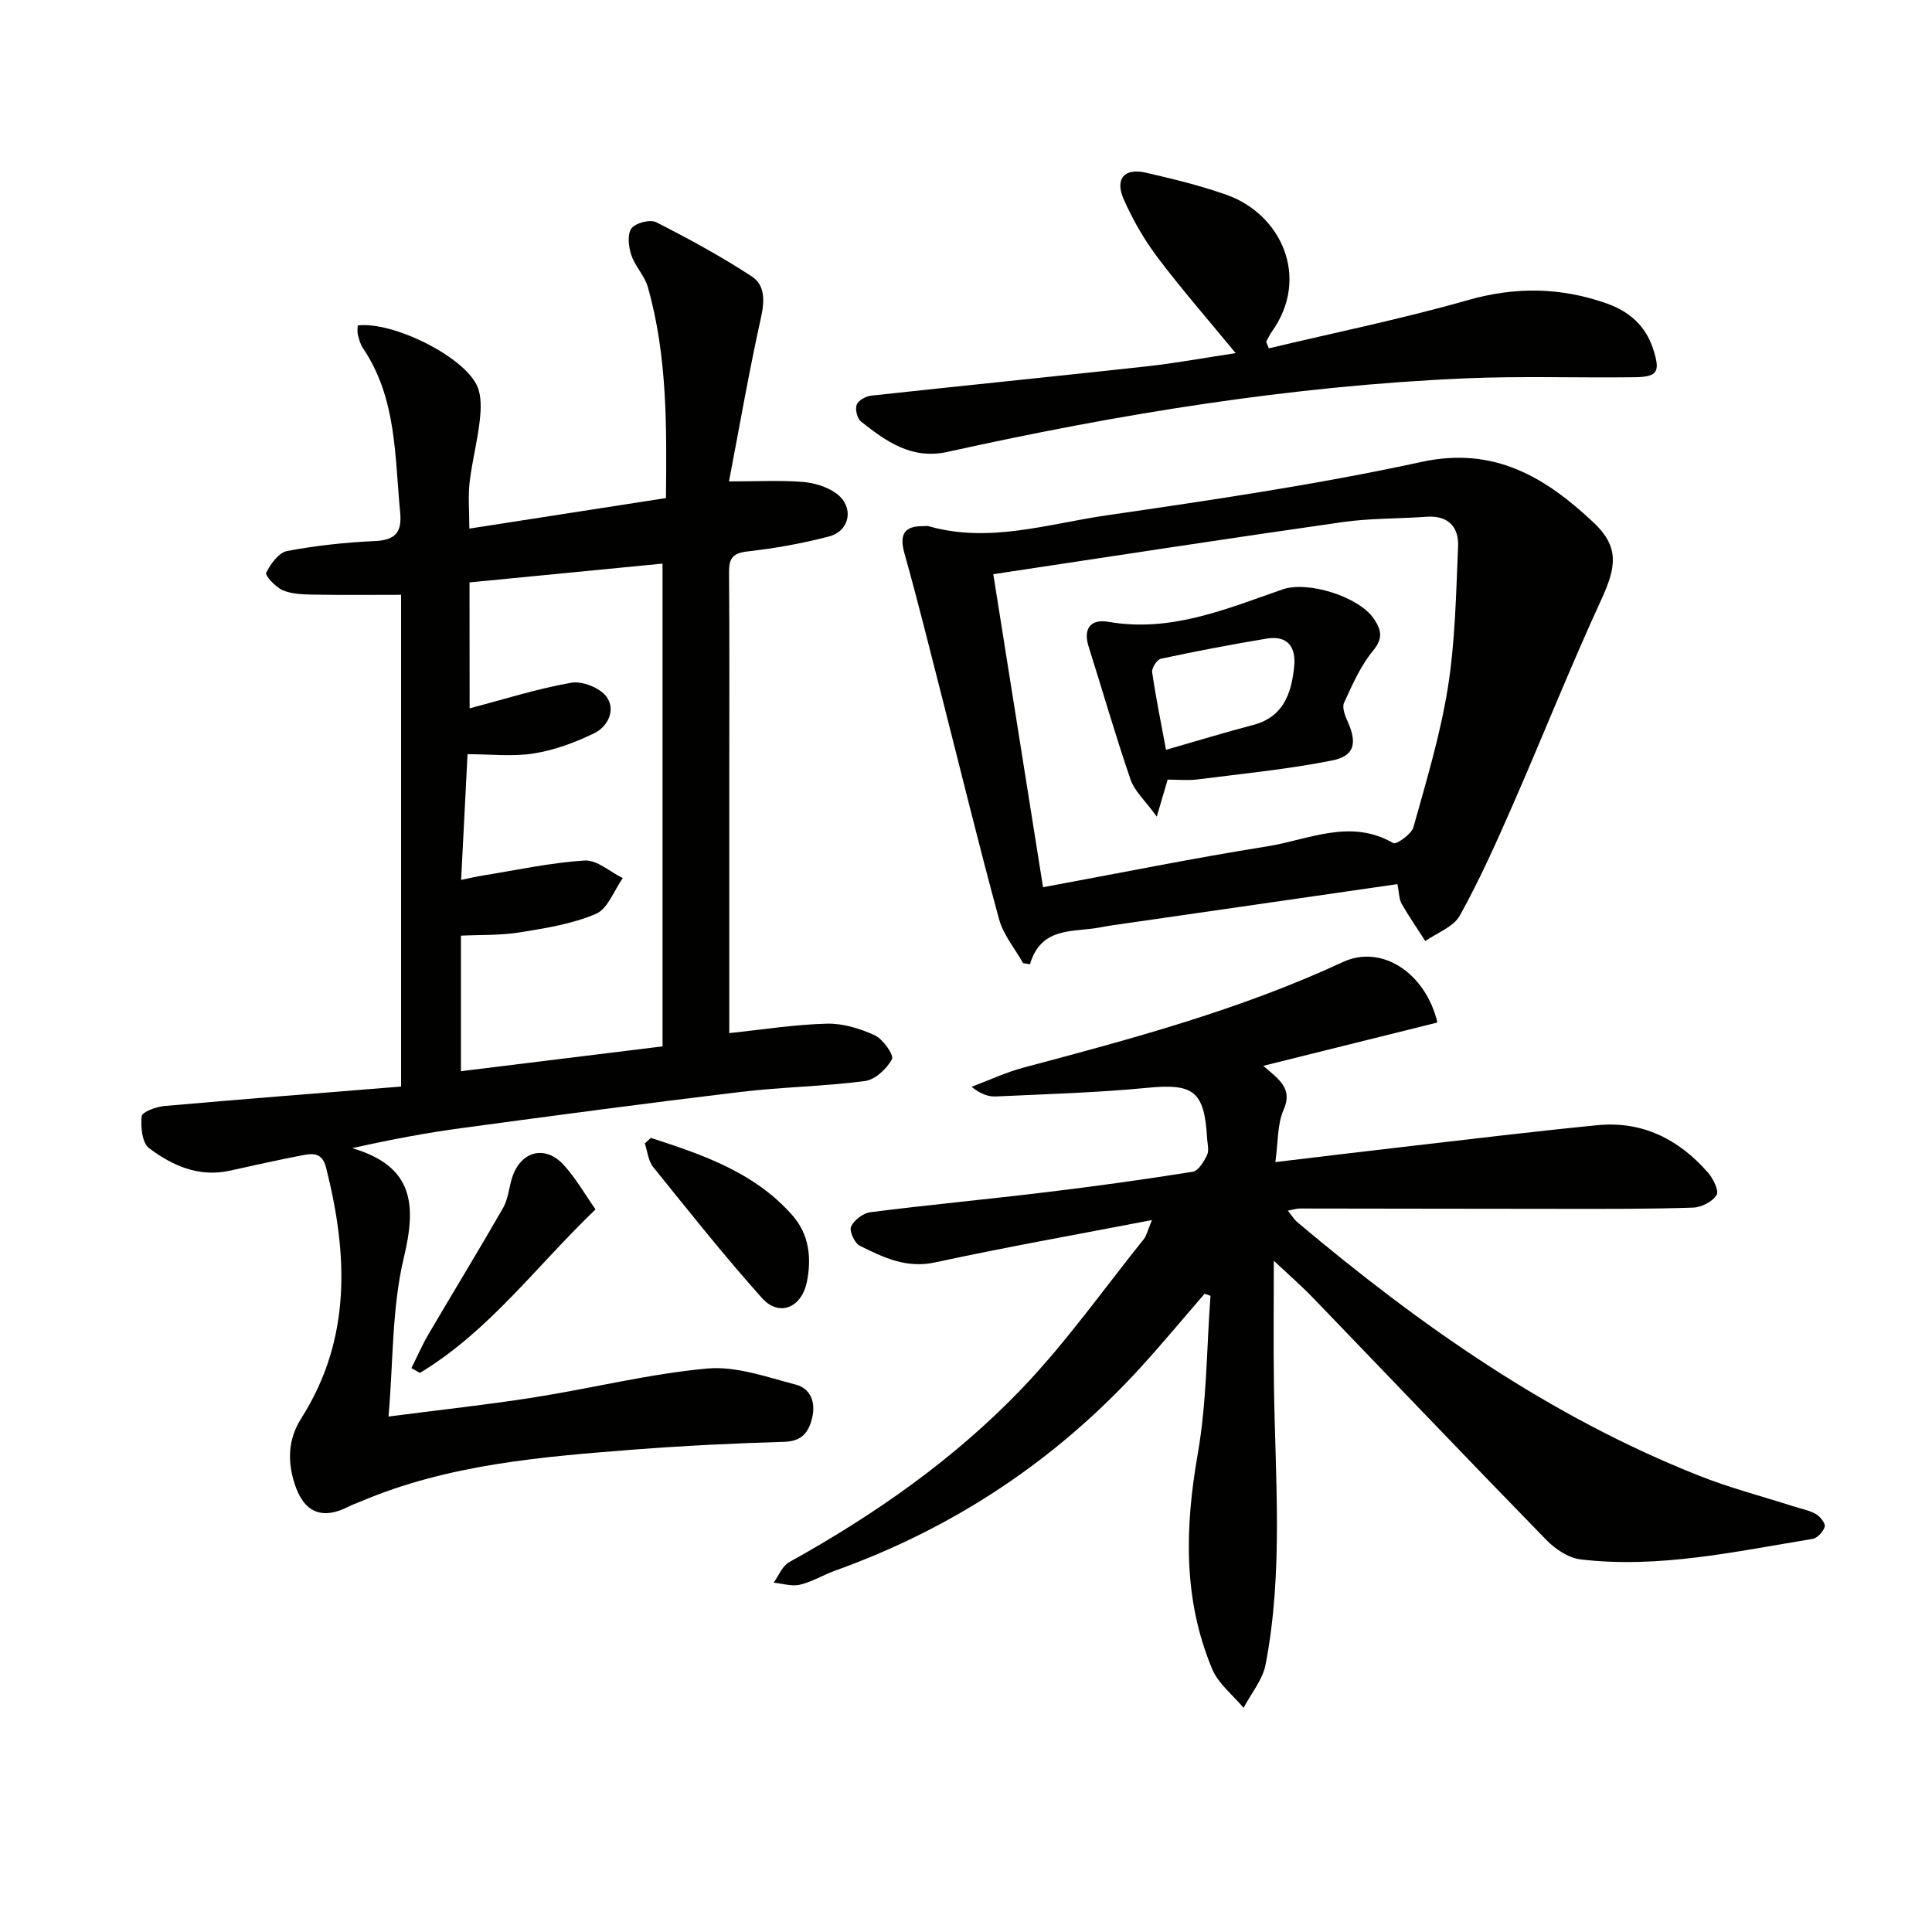
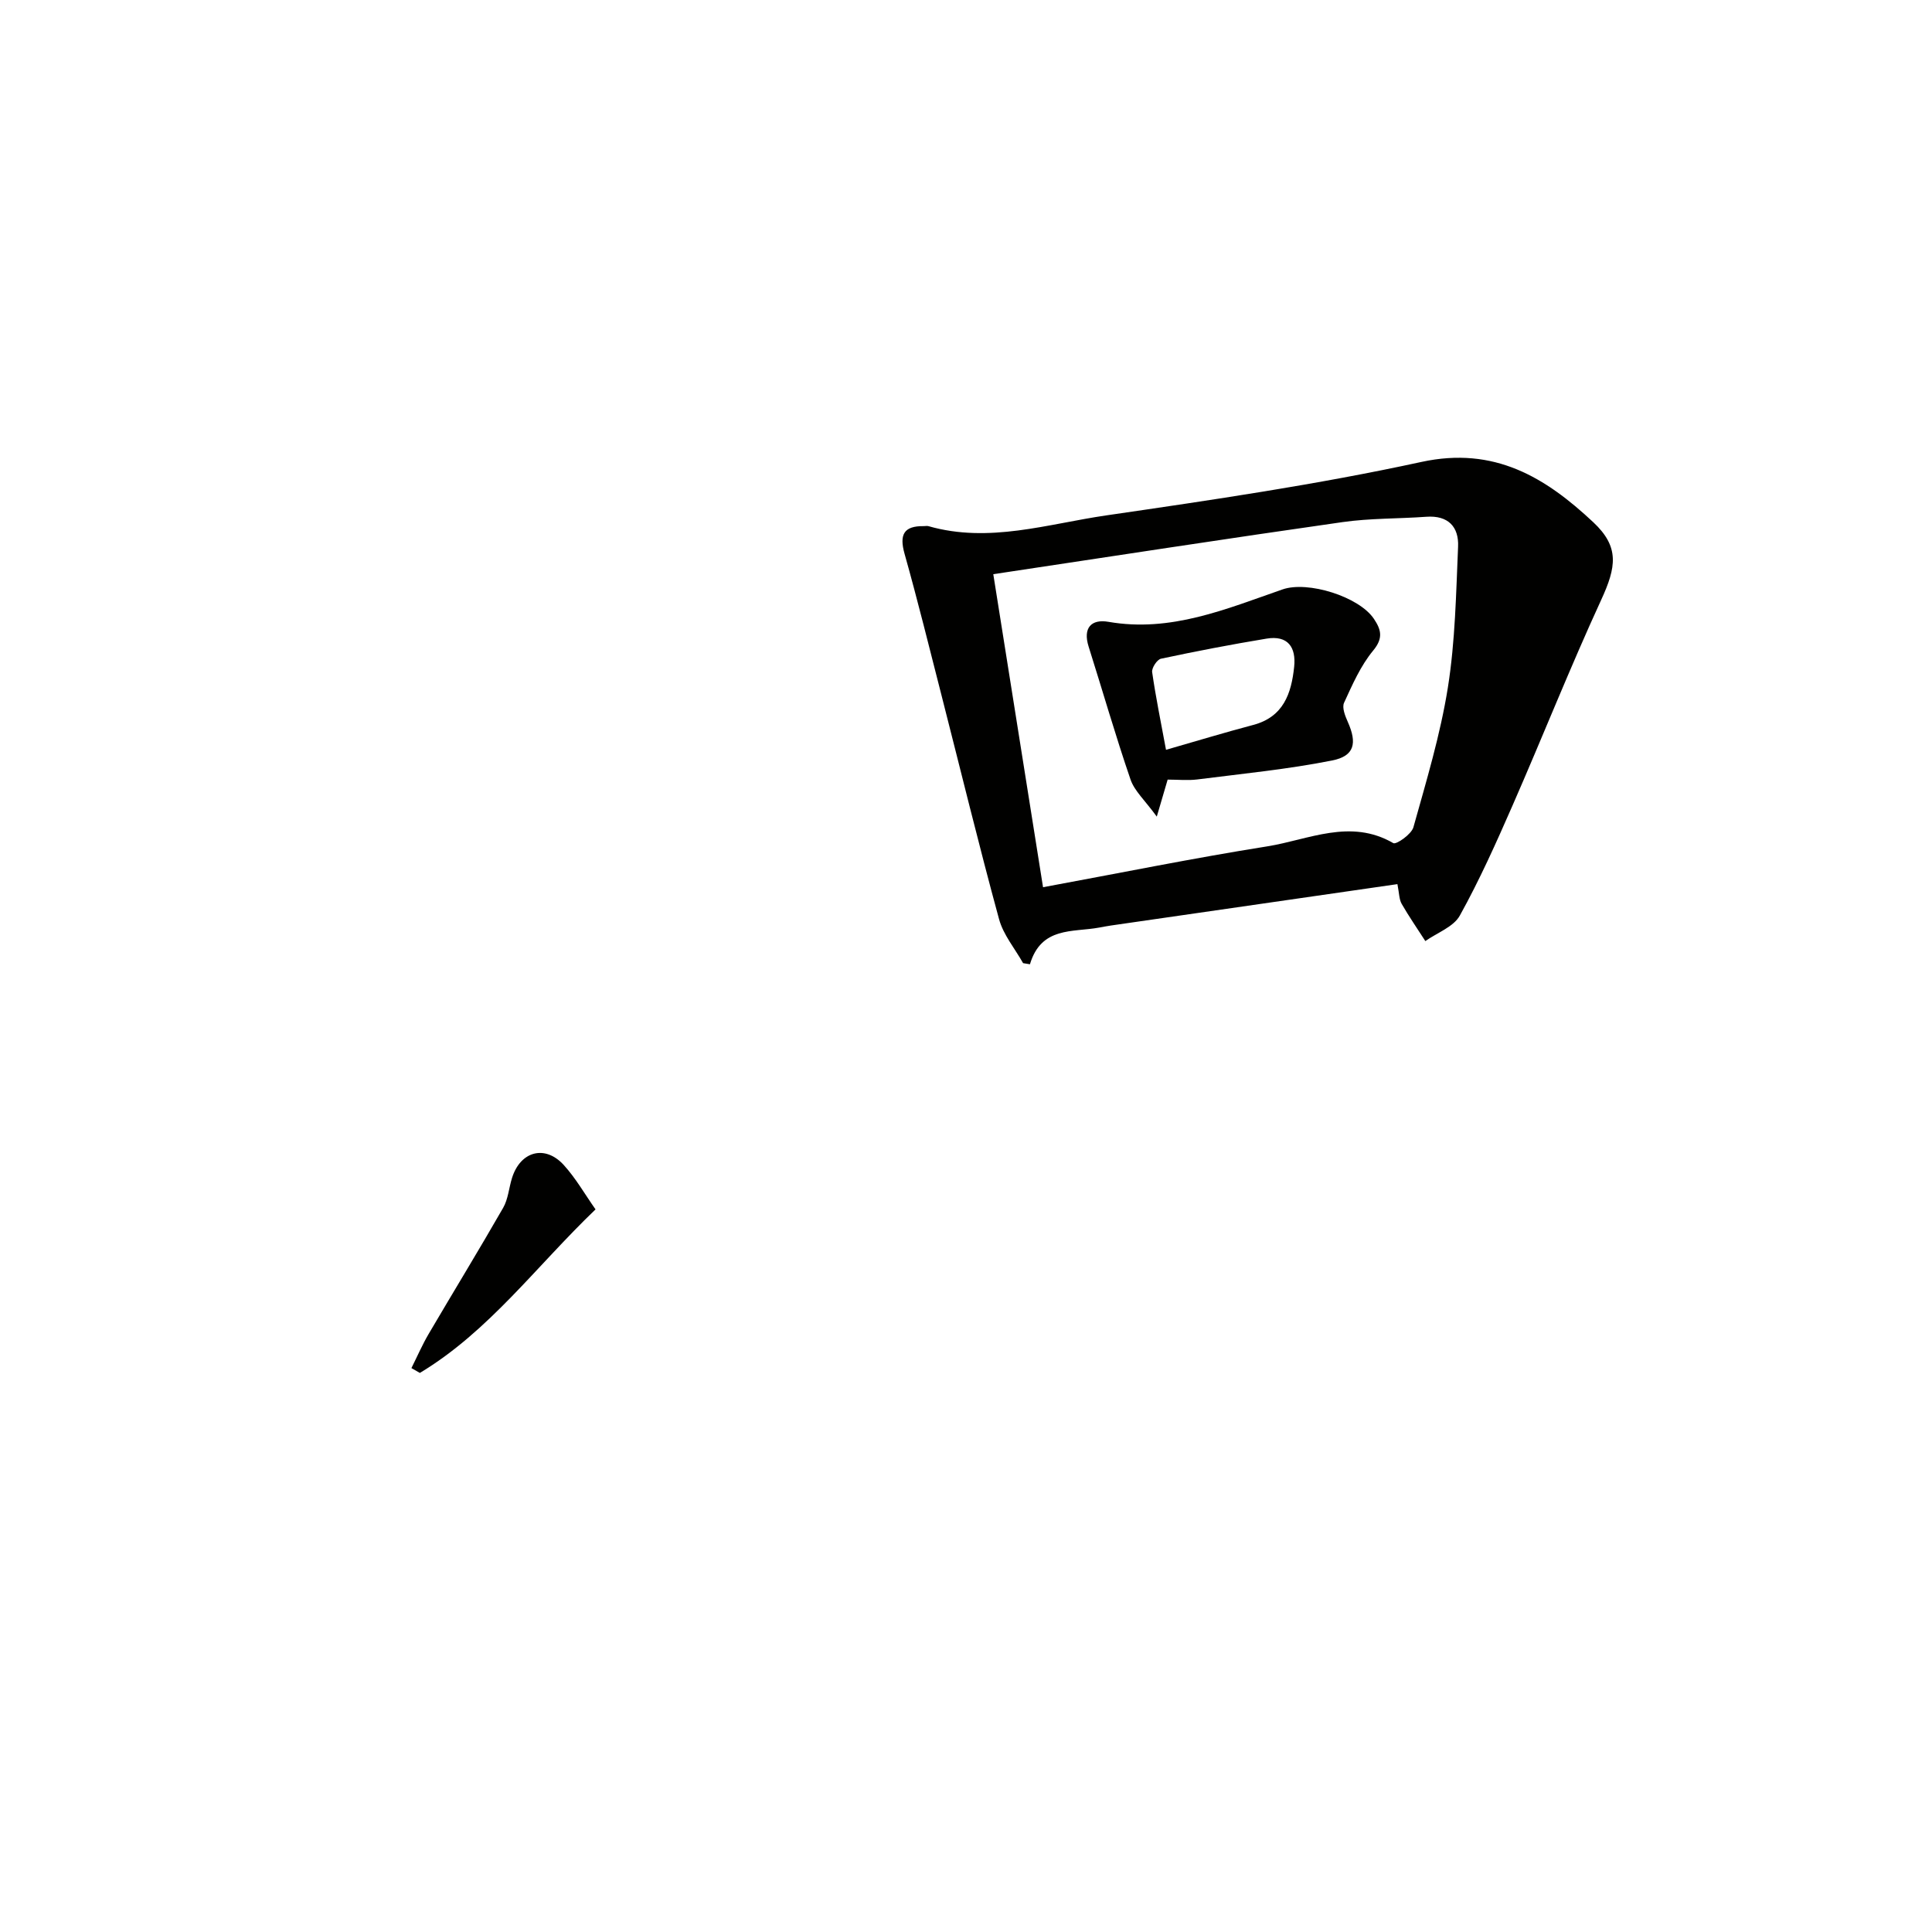
<svg xmlns="http://www.w3.org/2000/svg" enable-background="new 0 0 400 400" viewBox="0 0 400 400">
-   <path d="m80.44 293.28c10.84-1.41 20.54-2.45 30.16-3.97 11.95-1.88 23.78-4.87 35.79-5.97 5.99-.55 12.33 1.76 18.37 3.33 3.07.8 4.16 3.65 3.39 6.87-.72 3.01-2.12 4.86-5.75 4.97-10.29.31-20.59.8-30.86 1.59-19.37 1.5-38.76 3.05-56.96 10.81-.76.33-1.56.58-2.29.96-5.64 2.92-9.44 1.3-11.35-4.85-1.45-4.67-1.27-9.11 1.44-13.38 10.44-16.44 9.66-33.98 5.12-51.94-.79-3.12-2.78-2.92-4.91-2.51-5.04.96-10.05 2.1-15.07 3.2-6.38 1.39-11.86-1.07-16.66-4.68-1.44-1.09-1.76-4.42-1.53-6.61.09-.88 2.99-1.96 4.69-2.11 16.03-1.42 32.08-2.66 49.02-4.03 0-34.39 0-68.26 0-101.81-5.67 0-11.91.07-18.14-.04-2.14-.04-4.44-.09-6.34-.9-1.49-.63-3.73-3.06-3.45-3.62.9-1.83 2.61-4.18 4.34-4.51 6.02-1.14 12.17-1.79 18.3-2.07 4.23-.2 5.48-1.97 5.1-5.9-1.13-11.68-.7-23.69-7.72-34.05-.54-.8-.8-1.83-1.04-2.79-.15-.6-.03-1.27-.03-1.89 7.22-.89 21.95 6.37 24.73 12.54.93 2.06.8 4.79.54 7.15-.48 4.28-1.6 8.49-2.1 12.77-.34 2.94-.06 5.95-.06 9.6 13.51-2.1 26.83-4.16 40.71-6.32.14-14.59.33-29.32-3.76-43.71-.66-2.33-2.64-4.27-3.41-6.59-.57-1.72-.87-4.28.02-5.52.82-1.14 3.86-1.93 5.13-1.29 6.76 3.43 13.45 7.08 19.79 11.22 2.79 1.82 2.66 5.11 1.89 8.59-2.47 11.11-4.4 22.33-6.61 33.85 6.07 0 10.67-.25 15.22.1 2.37.19 4.99.97 6.9 2.32 3.83 2.7 3.04 7.81-1.42 8.98-5.52 1.45-11.2 2.46-16.88 3.1-3.1.35-3.84 1.49-3.81 4.35.11 13.99.05 27.99.05 41.99v47.98 5.4c7.07-.74 13.65-1.79 20.24-1.95 3.31-.08 6.86 1.01 9.9 2.42 1.7.79 3.99 4.1 3.54 4.94-1.07 1.99-3.49 4.25-5.6 4.52-8.56 1.12-17.24 1.23-25.81 2.26-19.28 2.31-38.53 4.89-57.77 7.49-7.32.99-14.59 2.36-22.57 4.14 12.76 3.77 13.33 11.72 10.67 22.75-2.46 10.36-2.16 21.35-3.15 32.82zm16.79-146.63c7.28-1.91 14.09-4.08 21.06-5.3 2.26-.39 5.89 1.04 7.25 2.86 2.01 2.69.38 6.18-2.5 7.59-3.93 1.92-8.21 3.5-12.5 4.19-4.34.7-8.89.16-13.74.16-.45 8.79-.87 17.18-1.33 26.02 1.87-.38 3.14-.68 4.42-.89 7.04-1.13 14.06-2.67 21.15-3.12 2.55-.16 5.26 2.35 7.9 3.64-1.81 2.55-3.09 6.35-5.55 7.4-4.92 2.1-10.44 2.98-15.8 3.84-4 .65-8.13.48-12.16.68v28.06c13.87-1.71 27.42-3.38 41.74-5.14 0-33.05 0-66.29 0-99.95-13.16 1.28-26.47 2.58-39.96 3.89.02 9.07.02 17.53.02 26.07z" fill="#010100" />
-   <path d="m263.73 261.02c0 9.08-.09 17.22.02 25.34.25 19.45 1.99 38.96-1.72 58.26-.61 3.17-3 5.99-4.56 8.98-2.21-2.66-5.22-4.99-6.5-8.04-6.04-14.43-5.66-29.28-2.99-44.53 1.88-10.74 1.83-21.82 2.64-32.75-.41-.14-.81-.28-1.22-.42-4.36 5.03-8.62 10.16-13.1 15.09-17.59 19.31-38.71 33.37-63.31 42.2-2.5.9-4.83 2.34-7.38 2.95-1.69.4-3.62-.25-5.44-.43 1.05-1.44 1.79-3.44 3.2-4.23 17.73-9.83 34.27-21.39 48.26-36.02 9.15-9.57 16.86-20.51 25.18-30.87.56-.7.75-1.69 1.69-3.95-15.71 3.03-30.38 5.63-44.92 8.77-5.96 1.29-10.73-1.05-15.57-3.45-1.08-.53-2.22-3.06-1.8-3.98.62-1.35 2.51-2.78 4.01-2.97 12.03-1.52 24.11-2.66 36.14-4.11 10.22-1.23 20.42-2.64 30.58-4.26 1.17-.19 2.31-2.1 2.97-3.46.45-.94.08-2.29.01-3.45-.56-9.83-2.83-11.4-12.37-10.47-10.41 1.01-20.89 1.3-31.35 1.79-1.58.07-3.18-.5-5.05-2 3.58-1.34 7.07-2.99 10.74-3.97 22.48-5.98 44.92-12 66.14-21.86 8.03-3.73 17.13 2.24 19.57 12.52-11.68 2.9-23.37 5.81-36.06 8.97 3.43 2.91 6.12 4.78 4.22 9.09-1.34 3.05-1.13 6.77-1.71 10.84 9.22-1.1 17.87-2.16 26.53-3.15 13.36-1.54 26.72-3.17 40.11-4.49 9.31-.92 16.87 2.89 22.9 9.78 1.09 1.24 2.35 3.77 1.82 4.66-.84 1.38-3.13 2.56-4.84 2.62-8.65.3-17.32.26-25.98.26-18.5 0-36.99-.06-55.49-.07-.62 0-1.24.21-2.47.44.86 1.06 1.32 1.84 1.97 2.39 25.33 21.33 52.21 40.24 83.23 52.51 6.32 2.5 12.95 4.23 19.44 6.31 1.58.51 3.27.8 4.68 1.6.88.5 2.03 1.94 1.84 2.62-.29 1.03-1.53 2.38-2.54 2.54-15.89 2.59-31.74 6.16-47.99 4.24-2.51-.3-5.25-2.12-7.09-4.01-16.16-16.58-32.12-33.34-48.19-50.01-2.49-2.6-5.23-4.97-8.25-7.82z" fill="#010100" />
  <path d="m289.32 183.05c-19.95 2.88-39.64 5.73-59.32 8.57-.82.12-1.64.28-2.46.43-5.47 1-11.97-.24-14.3 7.59-.47-.08-.95-.15-1.42-.23-1.7-3.03-4.1-5.87-4.98-9.12-4.19-15.36-7.95-30.83-11.89-46.25-2.51-9.81-4.93-19.64-7.67-29.38-1.11-3.95-.19-5.79 3.97-5.73.33 0 .69-.08 1 .01 12.51 3.58 24.63-.46 36.77-2.23 21.83-3.18 43.72-6.39 65.26-11.07 15.13-3.29 25.72 3.23 35.59 12.48 5.47 5.12 4.77 9.28 1.63 16.1-6.45 14.01-12.13 28.36-18.32 42.49-3.39 7.74-6.85 15.48-10.94 22.85-1.3 2.35-4.7 3.55-7.14 5.28-1.64-2.56-3.38-5.06-4.89-7.69-.54-.93-.51-2.17-.89-4.1zm-83.67-64.17c3.55 22.35 6.92 43.57 10.3 64.81 16.09-2.97 31.2-6.04 46.42-8.46 8.57-1.37 17.19-5.84 26.1-.67.61.35 3.75-1.83 4.16-3.28 2.68-9.58 5.58-19.17 7.14-28.96 1.52-9.59 1.69-19.41 2.11-29.14.18-4.09-2.03-6.51-6.56-6.19-5.8.42-11.66.29-17.39 1.11-23.81 3.39-47.56 7.06-72.28 10.78z" fill="#010100" />
-   <path d="m262.7 72.12c13.76-3.28 27.64-6.11 41.23-9.99 9.87-2.81 19.29-2.65 28.78.72 4.6 1.63 8 4.58 9.56 9.42 1.51 4.69.98 5.77-3.86 5.83-11.64.16-23.31-.27-34.94.23-36.24 1.56-71.9 7.39-107.26 15.22-7.49 1.66-12.74-2.16-17.97-6.29-.78-.62-1.23-2.54-.86-3.49.34-.9 1.92-1.74 3.03-1.86 18.96-2.07 37.94-3.96 56.91-6.05 6.03-.66 12.01-1.77 18.51-2.75-5.74-6.98-11.2-13.23-16.18-19.83-2.77-3.68-5.13-7.79-6.99-12-1.88-4.25.1-6.54 4.52-5.54 5.65 1.29 11.32 2.67 16.77 4.6 11.27 3.98 17.4 17.09 9.36 28.35-.46.64-.78 1.38-1.17 2.07.2.46.38.91.56 1.36z" fill="#010100" />
-   <path d="m134.76 235.59c10.77 3.5 21.52 7.14 29.36 16.1 3.37 3.86 3.94 8.73 2.95 13.65-1.09 5.44-5.76 7.37-9.31 3.41-7.83-8.77-15.16-17.99-22.54-27.15-1.02-1.27-1.17-3.24-1.72-4.88.42-.38.84-.75 1.26-1.13z" fill="#010100" />
  <path d="m85.18 283.25c1.18-2.36 2.23-4.79 3.56-7.06 5.12-8.72 10.4-17.35 15.43-26.12 1.04-1.81 1.19-4.11 1.83-6.16 1.72-5.55 6.81-6.98 10.7-2.73 2.51 2.75 4.39 6.08 6.6 9.21-12.28 11.77-22.08 25.26-36.37 33.86-.59-.33-1.17-.67-1.75-1z" fill="#010100" />
  <path d="m241.75 161.41c-.7 2.39-1.23 4.19-2.25 7.66-2.43-3.35-4.62-5.29-5.44-7.69-3.12-9.09-5.77-18.34-8.67-27.5-1.23-3.89.56-5.75 4.09-5.14 12.91 2.25 24.39-2.66 36.06-6.71 5.23-1.82 15.84 1.5 18.91 6.09 1.47 2.2 2.01 3.96-.14 6.56-2.6 3.14-4.32 7.07-6.04 10.83-.46 1.01.24 2.75.79 3.98 1.93 4.36 1.41 7.03-3.26 7.96-9.21 1.83-18.61 2.74-27.94 3.93-1.96.24-3.97.03-6.11.03zm-.34-6.17c6.37-1.83 12.19-3.6 18.06-5.15 6.26-1.66 7.89-6.5 8.47-12.02.43-4.07-1.3-6.58-5.71-5.85-7.32 1.21-14.61 2.61-21.86 4.16-.81.17-1.95 1.91-1.83 2.77.74 5.17 1.8 10.3 2.87 16.09z" fill="#010100" />
</svg>